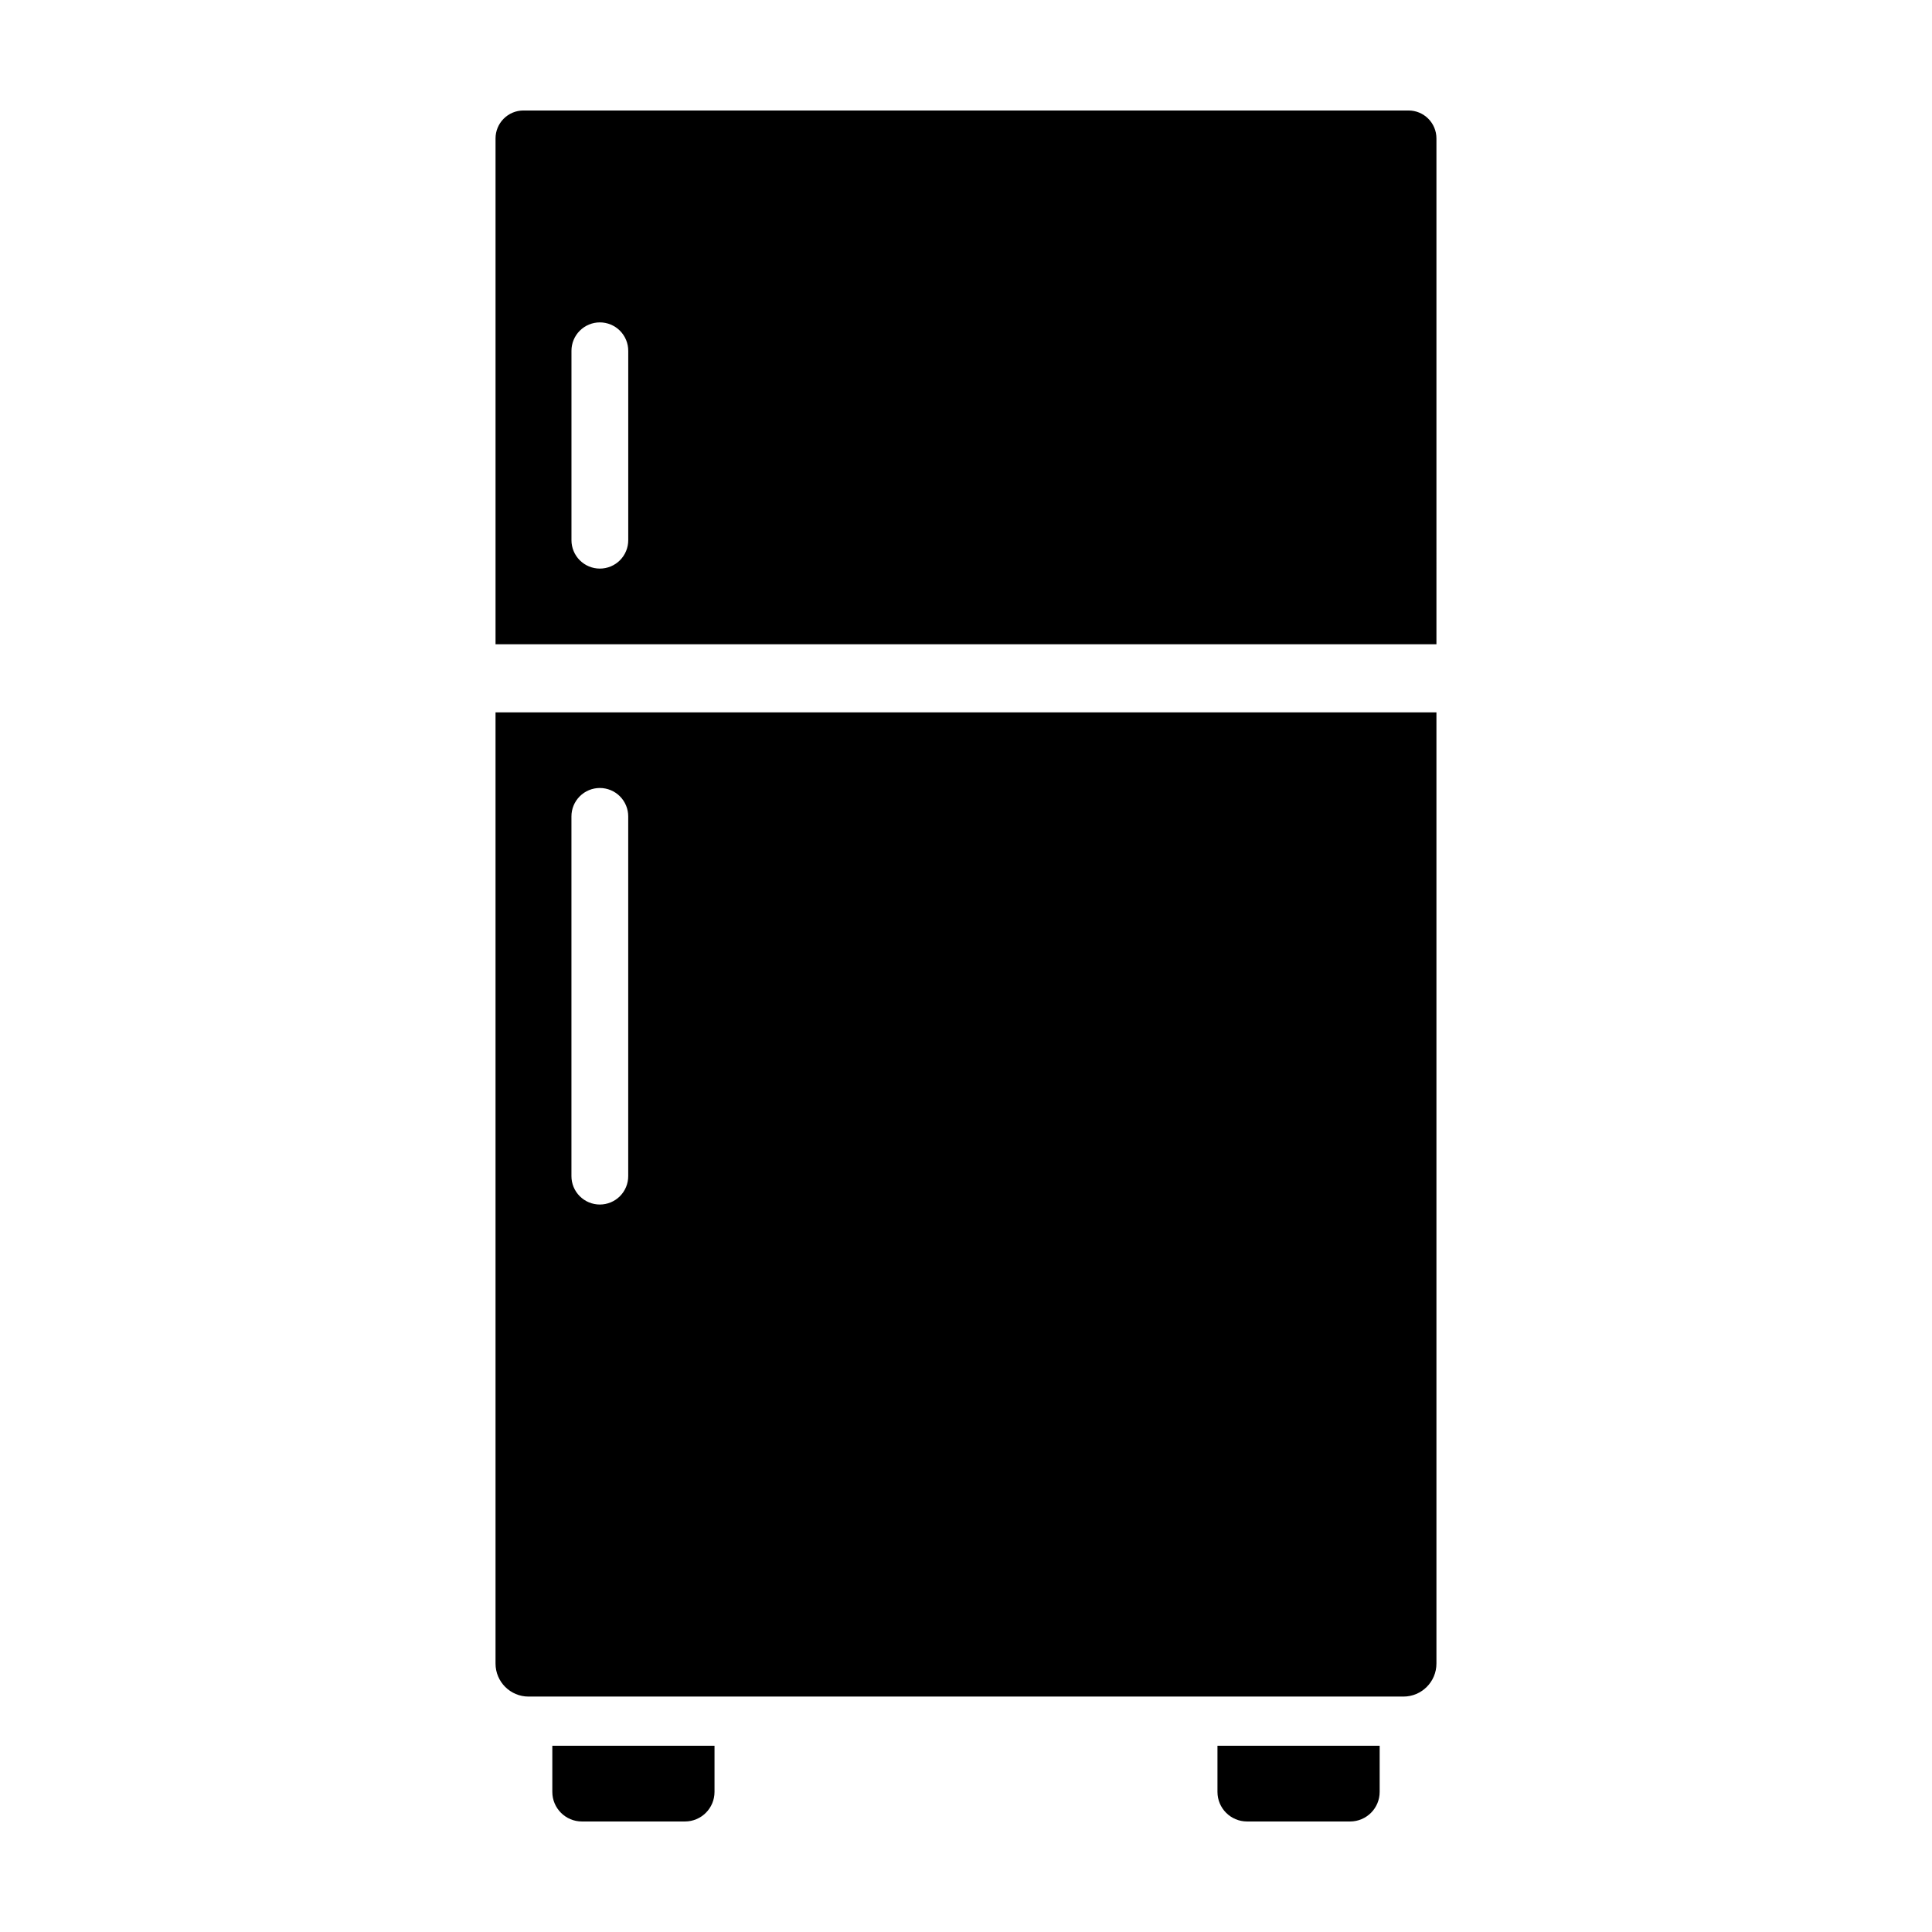
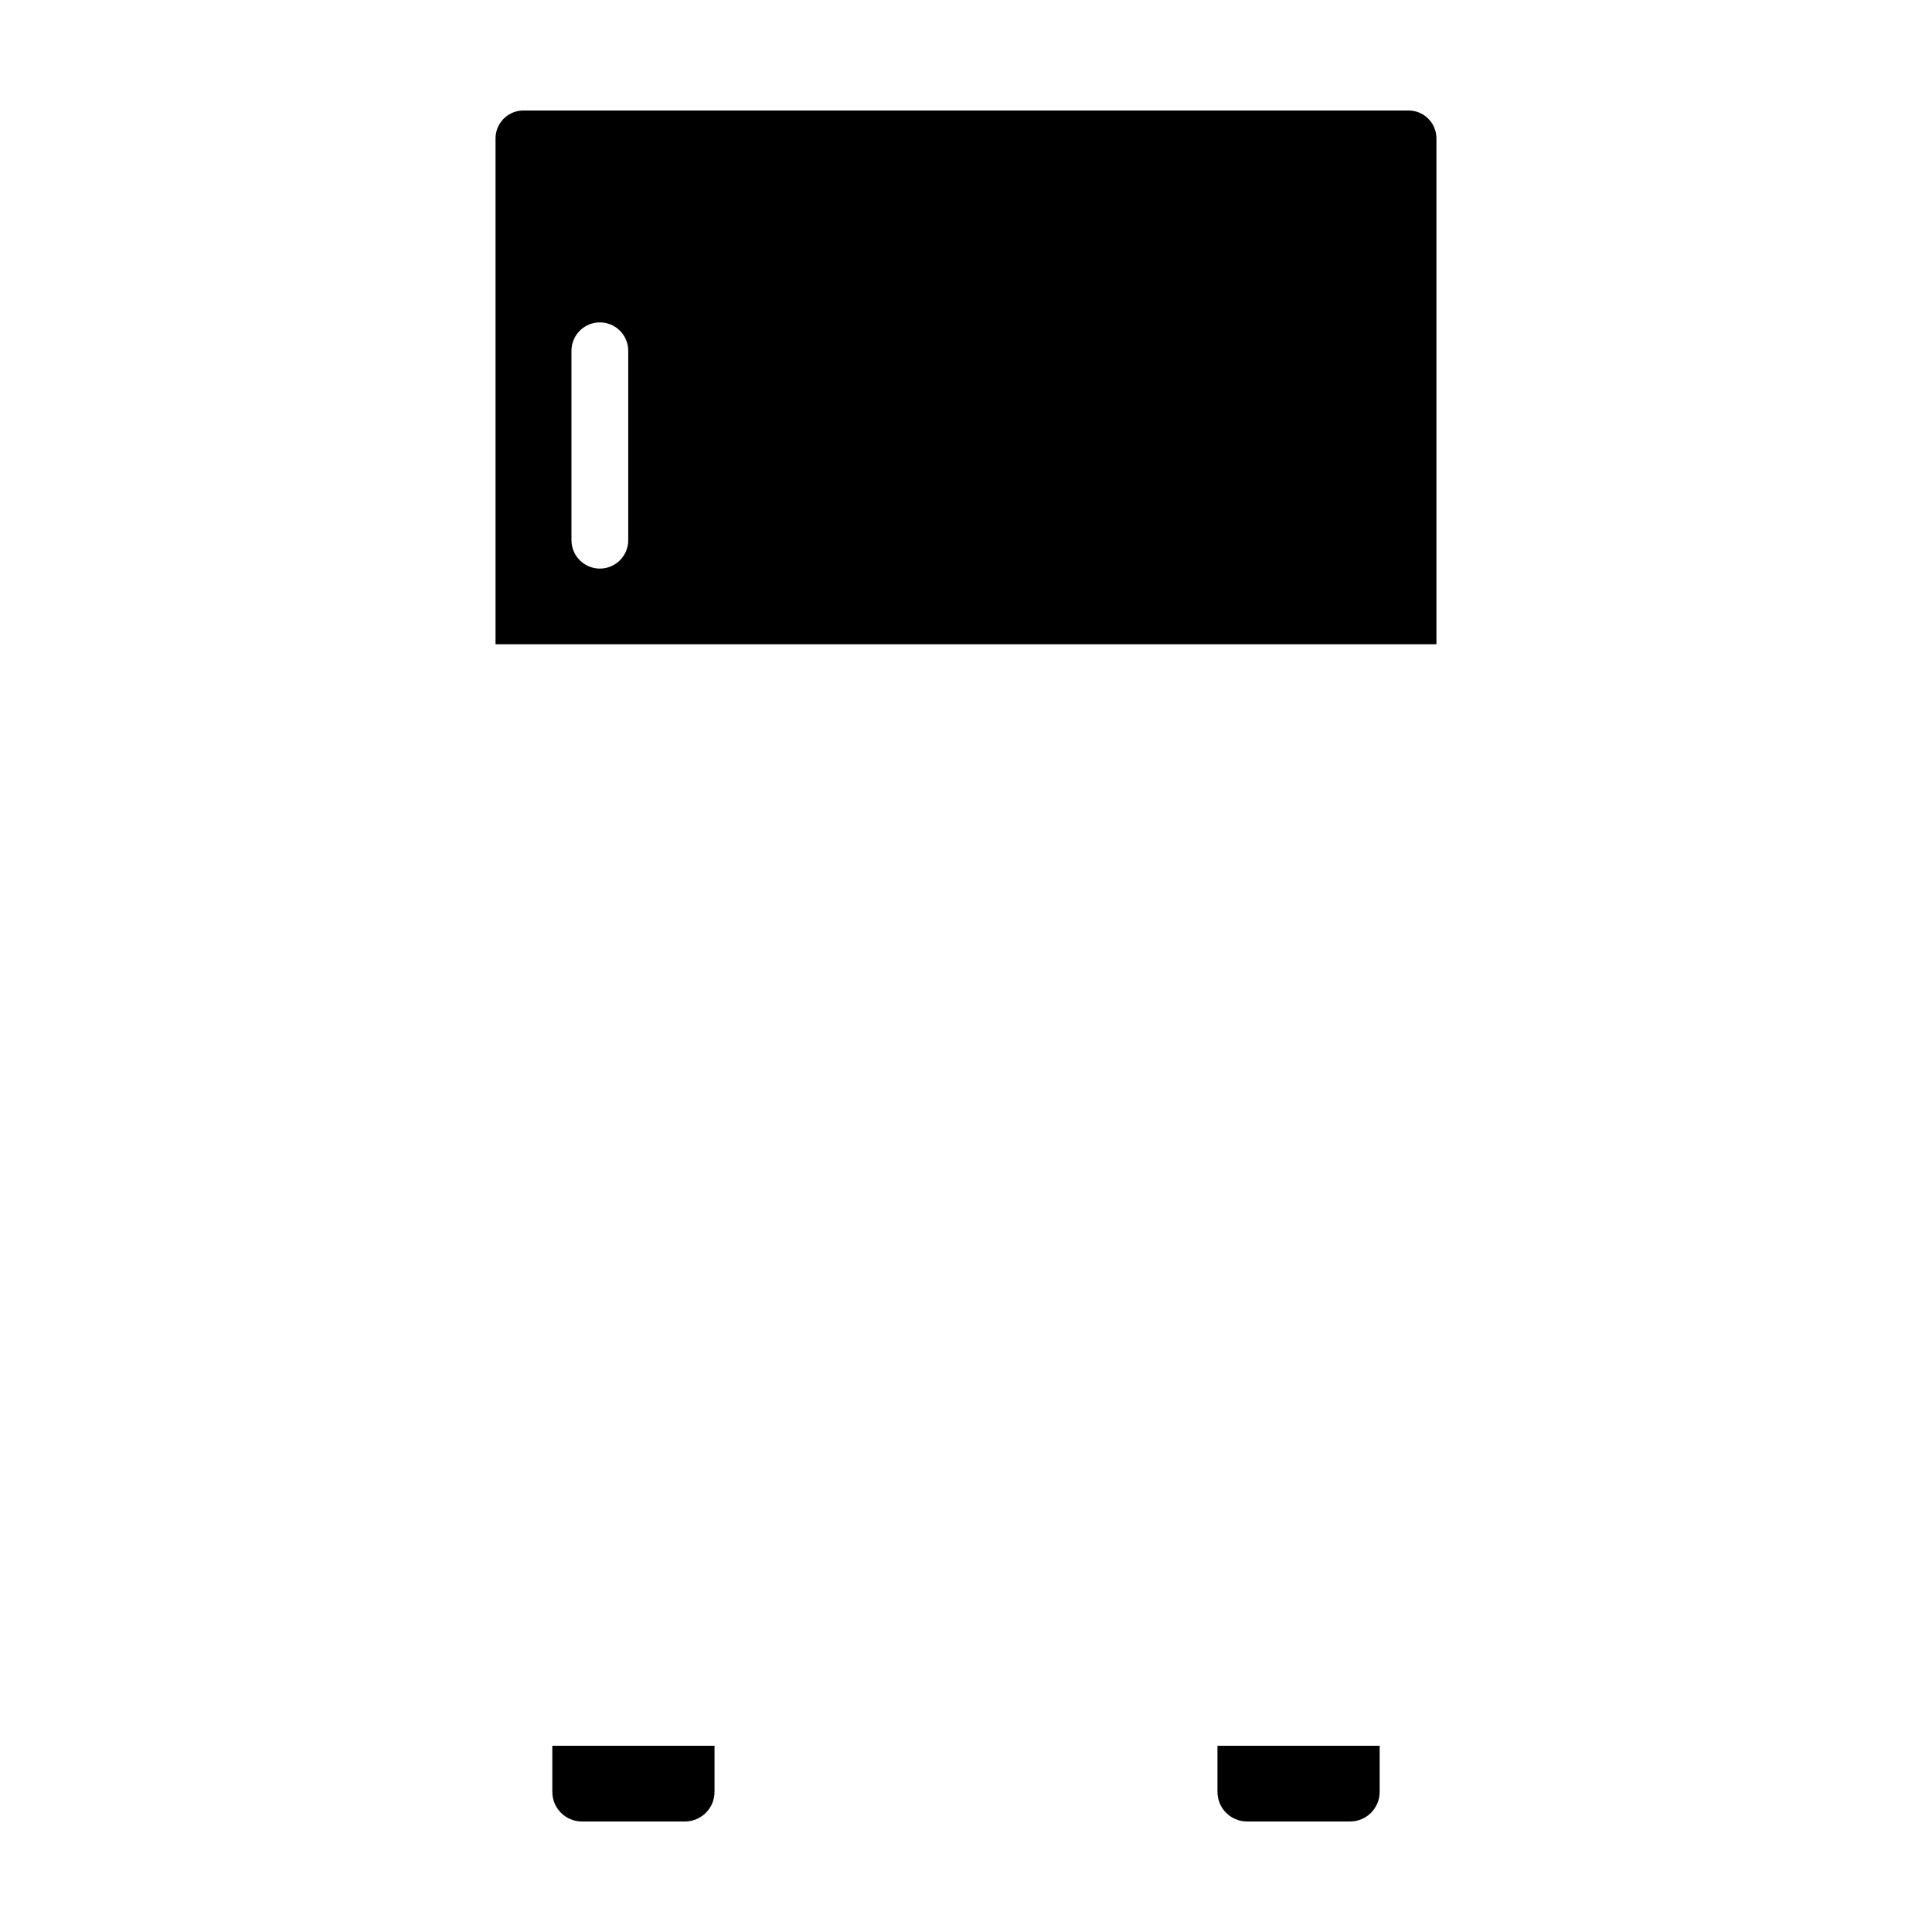
<svg xmlns="http://www.w3.org/2000/svg" fill="#000000" width="800px" height="800px" version="1.1" viewBox="144 144 512 512">
  <g>
    <path d="m474.48 626.71h27.305c4.332 0 7.84-3.508 7.84-7.84v-12.223h-42.984v12.223c0 4.332 3.512 7.84 7.84 7.84z" />
    <path d="m298.21 626.71h27.305c4.332 0 7.84-3.508 7.84-7.84v-12.223h-42.984v12.223c0 4.332 3.512 7.84 7.84 7.84z" />
    <path d="m524.67 180.68c0-1.961-0.777-3.844-2.168-5.231-1.387-1.391-3.269-2.168-5.231-2.168h-234.55c-1.961 0-3.844 0.777-5.231 2.168-1.387 1.387-2.168 3.269-2.168 5.231v134.05h249.35zm-214.18 106.46c0.008 1.996-0.785 3.918-2.195 5.332-1.41 1.414-3.328 2.211-5.328 2.211-1.996 0-3.914-0.797-5.324-2.211-1.414-1.414-2.203-3.336-2.199-5.332v-50.16c-0.004-1.996 0.785-3.914 2.199-5.332 1.41-1.414 3.328-2.211 5.324-2.211 2 0 3.918 0.797 5.328 2.211 1.41 1.418 2.203 3.336 2.195 5.332z" />
-     <path d="m284.07 593.61h231.85c4.832 0 8.75-3.918 8.75-8.75v-252.07h-249.35v252.07c0 4.832 3.918 8.75 8.75 8.75zm11.367-233.24c-0.004-1.996 0.785-3.914 2.199-5.332 1.41-1.414 3.328-2.211 5.324-2.211 2 0 3.918 0.797 5.328 2.211 1.41 1.418 2.203 3.336 2.195 5.332v95.301c0.008 2-0.785 3.918-2.195 5.332-1.41 1.414-3.328 2.211-5.328 2.211-1.996 0-3.914-0.797-5.324-2.211-1.414-1.414-2.203-3.332-2.199-5.332z" />
  </g>
</svg>